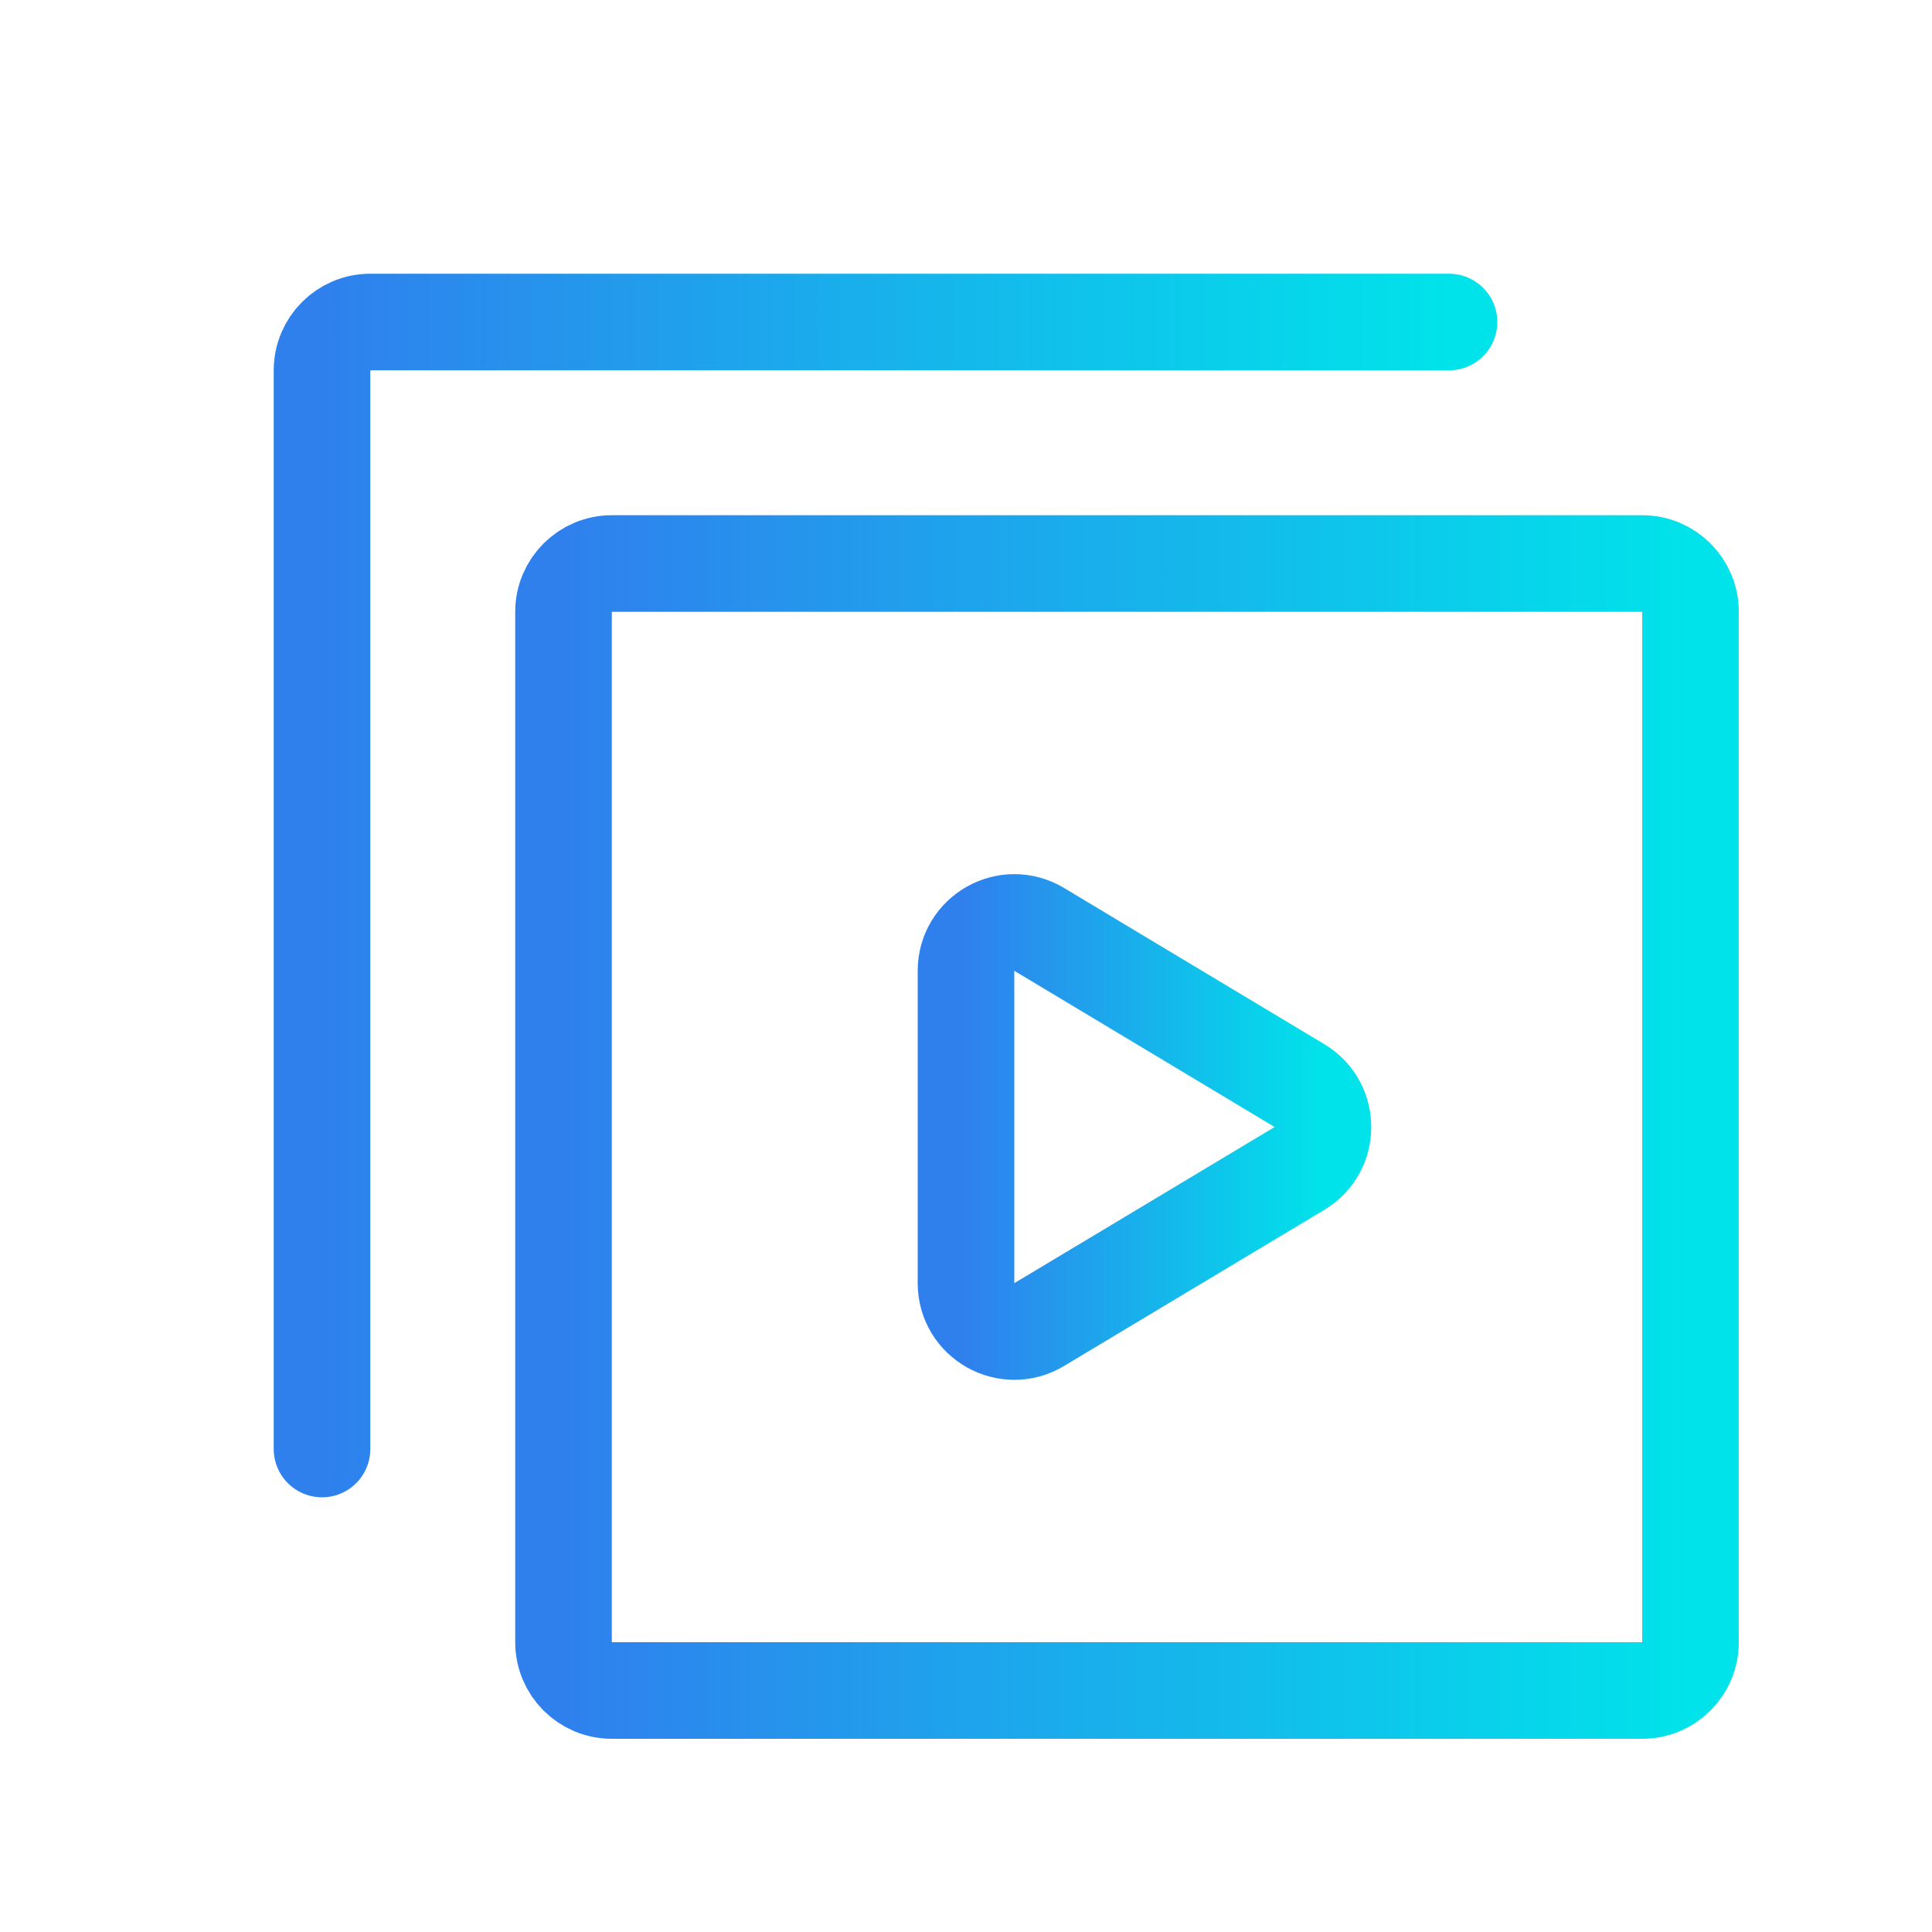
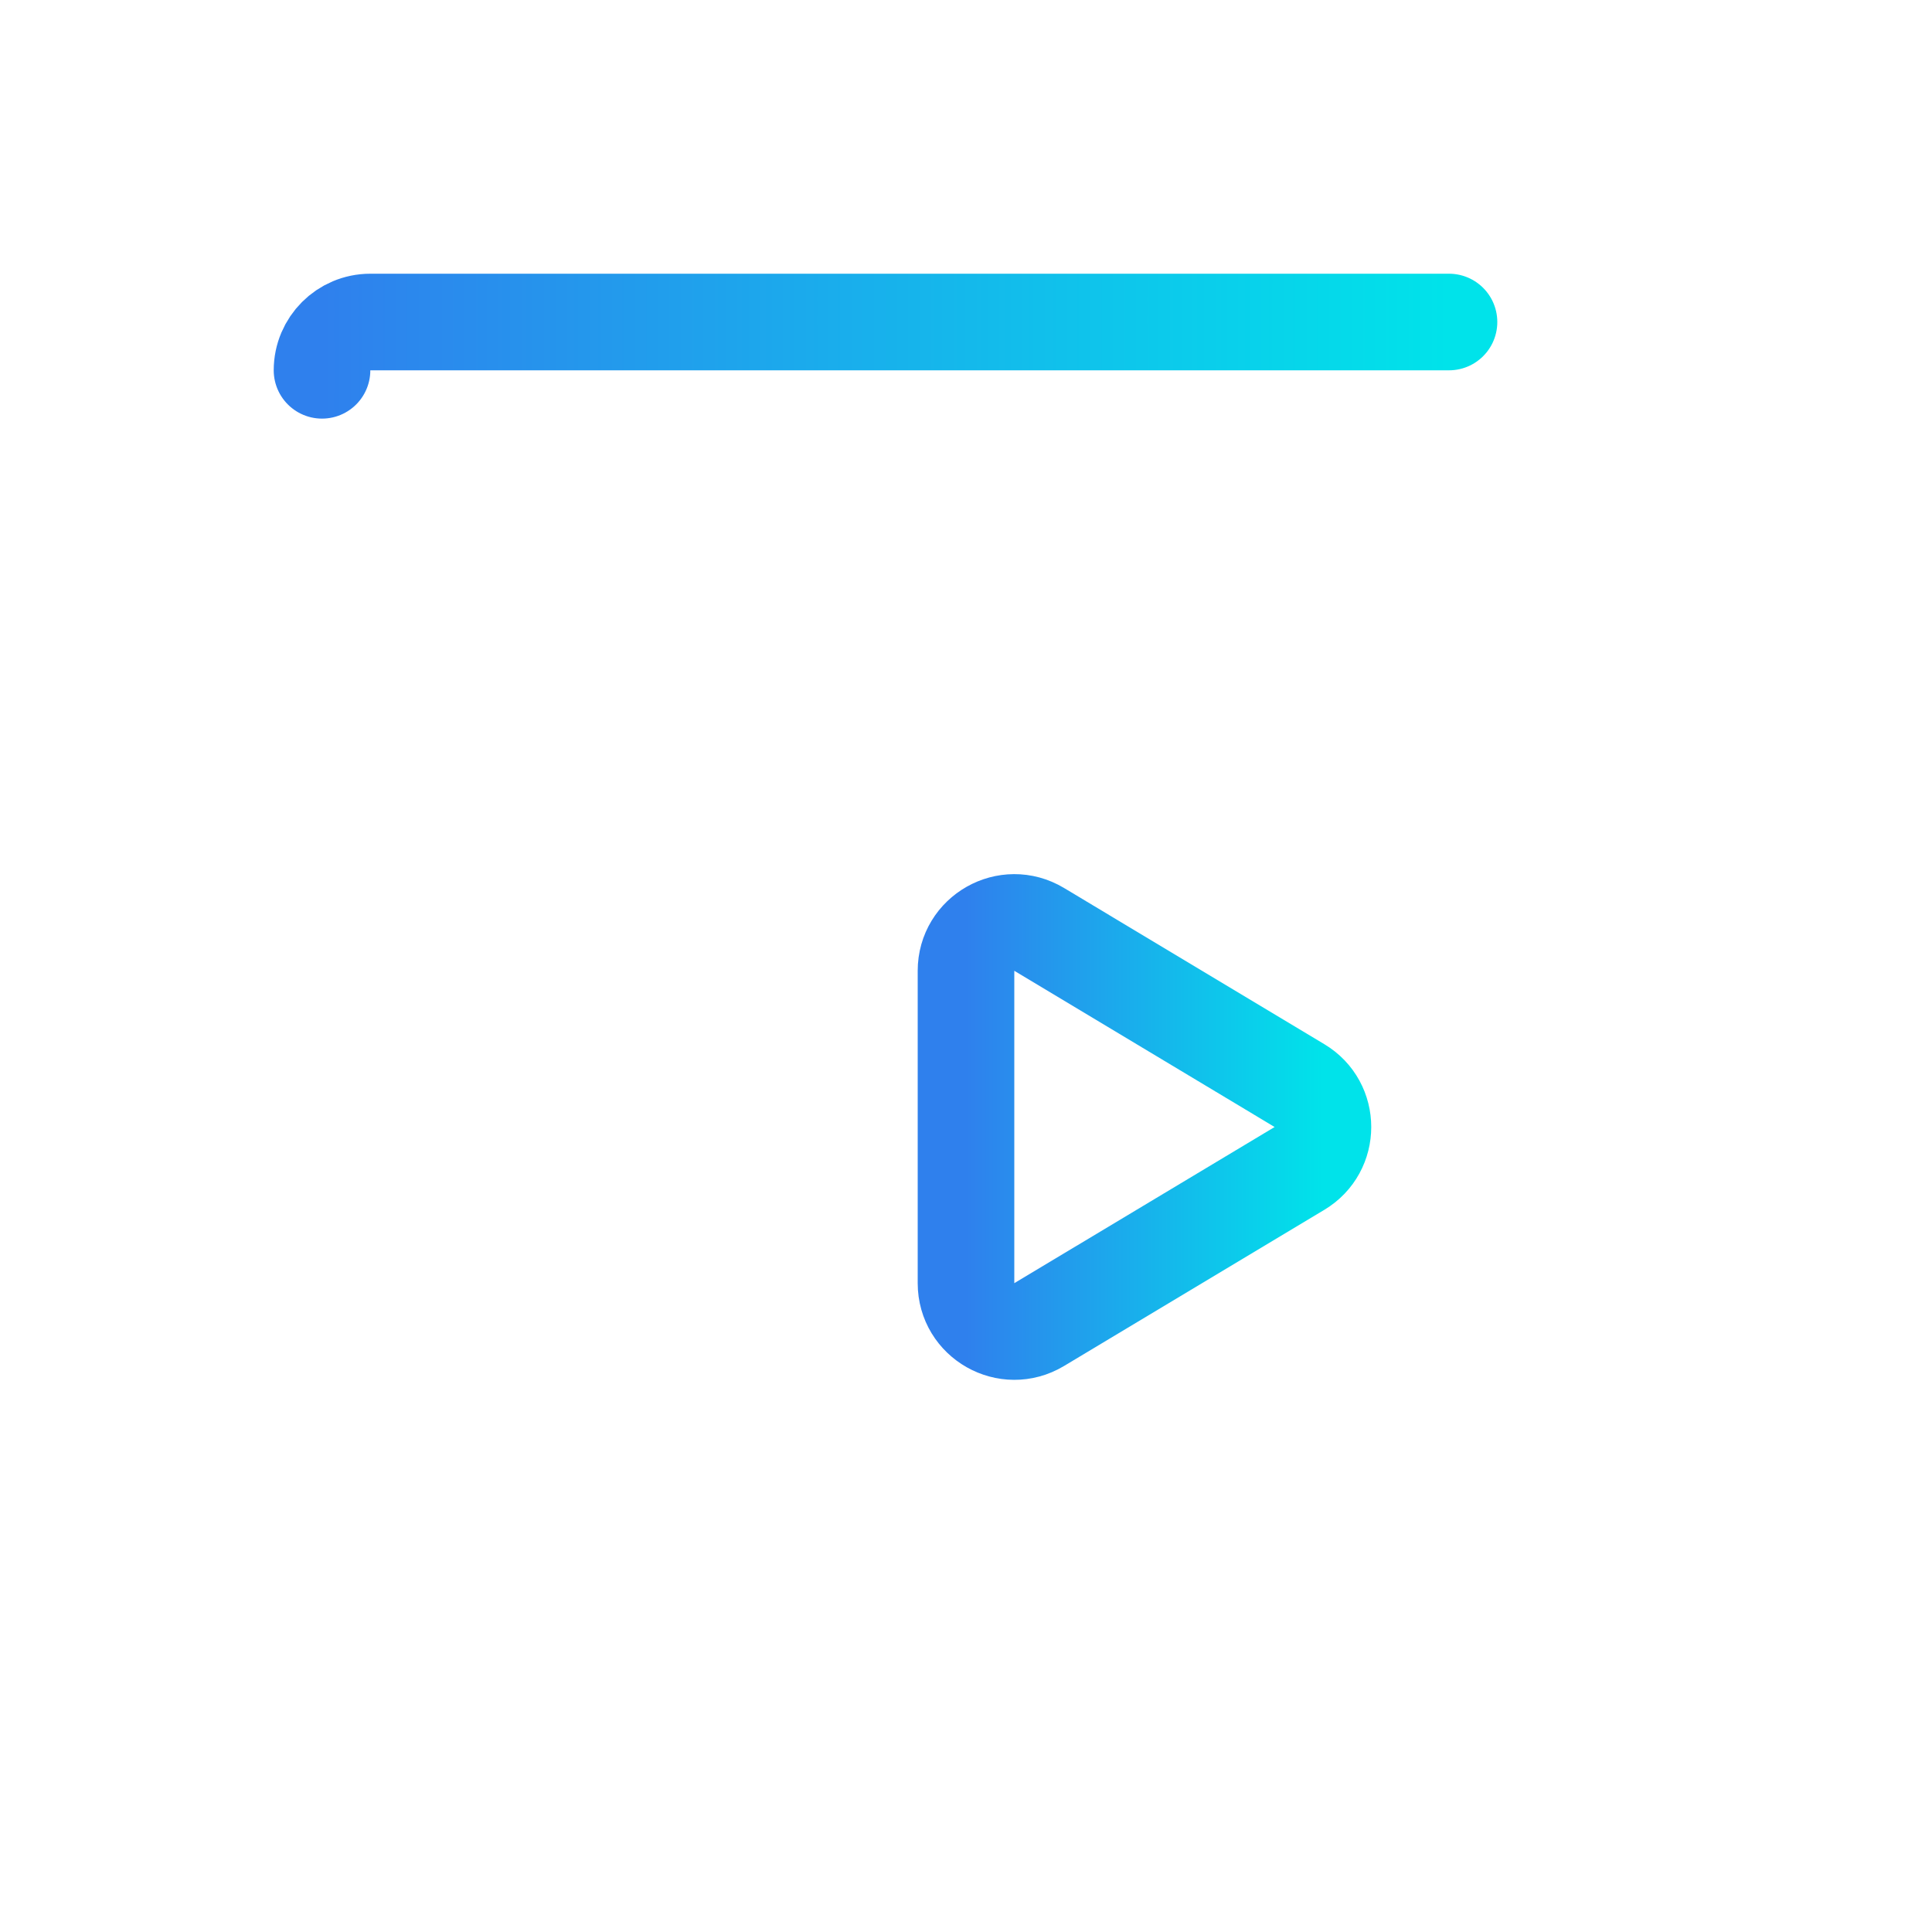
<svg xmlns="http://www.w3.org/2000/svg" width="40" height="40" viewBox="0 0 40 40" fill="none">
-   <path d="M35 12.667V34C35 34.553 34.553 35 34 35H12.667C12.115 35 11.667 34.553 11.667 34V12.667C11.667 12.115 12.115 11.667 12.667 11.667H34C34.553 11.667 35 12.115 35 12.667Z" stroke="url(#paint0_linear_2948_2295)" stroke-width="2" stroke-linecap="round" stroke-linejoin="round" />
-   <path d="M30 6.667H7.667C7.115 6.667 6.667 7.115 6.667 7.667V30" stroke="url(#paint1_linear_2948_2295)" stroke-width="2" stroke-linecap="round" stroke-linejoin="round" />
+   <path d="M30 6.667H7.667C7.115 6.667 6.667 7.115 6.667 7.667" stroke="url(#paint1_linear_2948_2295)" stroke-width="2" stroke-linecap="round" stroke-linejoin="round" />
  <path d="M21.515 19.242C20.848 18.842 20 19.322 20 20.099V26.567C20 27.344 20.848 27.824 21.515 27.424L26.904 24.191C27.552 23.802 27.552 22.864 26.904 22.476L21.515 19.242Z" stroke="url(#paint2_linear_2948_2295)" stroke-width="2" stroke-linecap="round" stroke-linejoin="round" />
  <defs>
    <linearGradient id="paint0_linear_2948_2295" x1="11.667" y1="23.334" x2="35" y2="23.334" gradientUnits="userSpaceOnUse">
      <stop stop-color="#2F80ED" />
      <stop offset="1" stop-color="#00E3EA" />
    </linearGradient>
    <linearGradient id="paint1_linear_2948_2295" x1="6.667" y1="18.334" x2="30" y2="18.334" gradientUnits="userSpaceOnUse">
      <stop stop-color="#2F80ED" />
      <stop offset="1" stop-color="#00E3EA" />
    </linearGradient>
    <linearGradient id="paint2_linear_2948_2295" x1="20" y1="23.333" x2="27.39" y2="23.333" gradientUnits="userSpaceOnUse">
      <stop stop-color="#2F80ED" />
      <stop offset="1" stop-color="#00E3EA" />
    </linearGradient>
  </defs>
</svg>